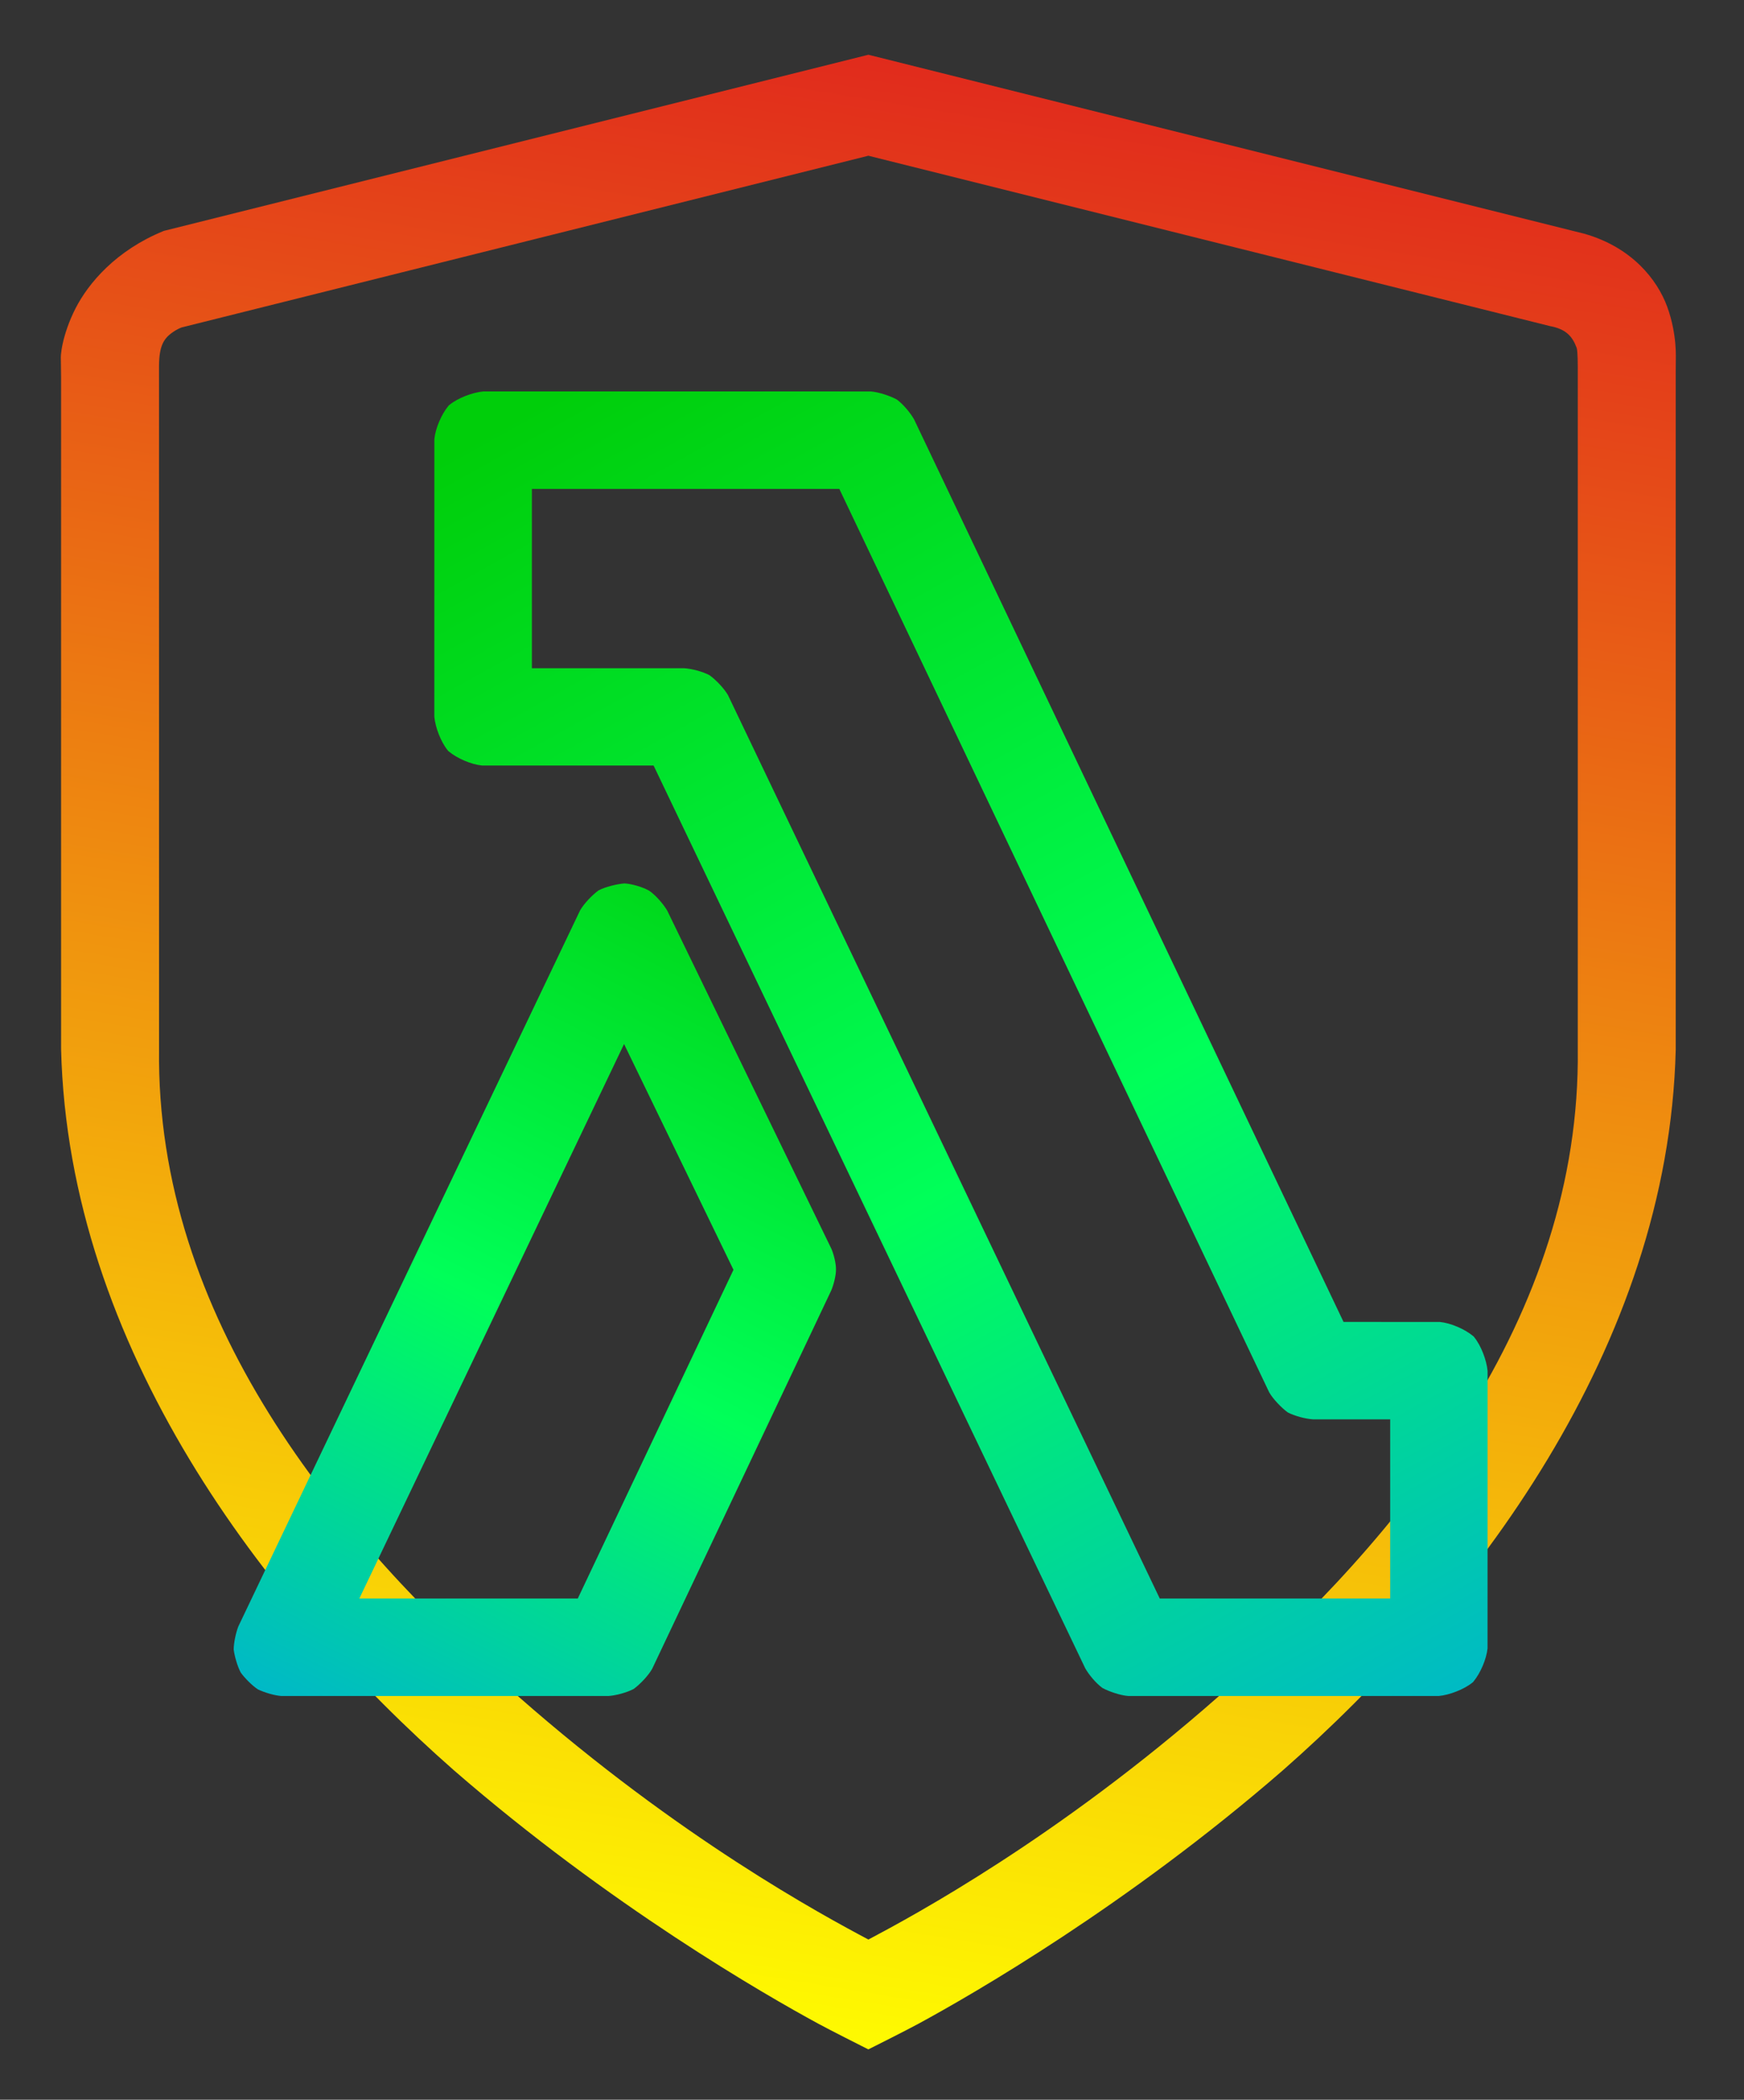
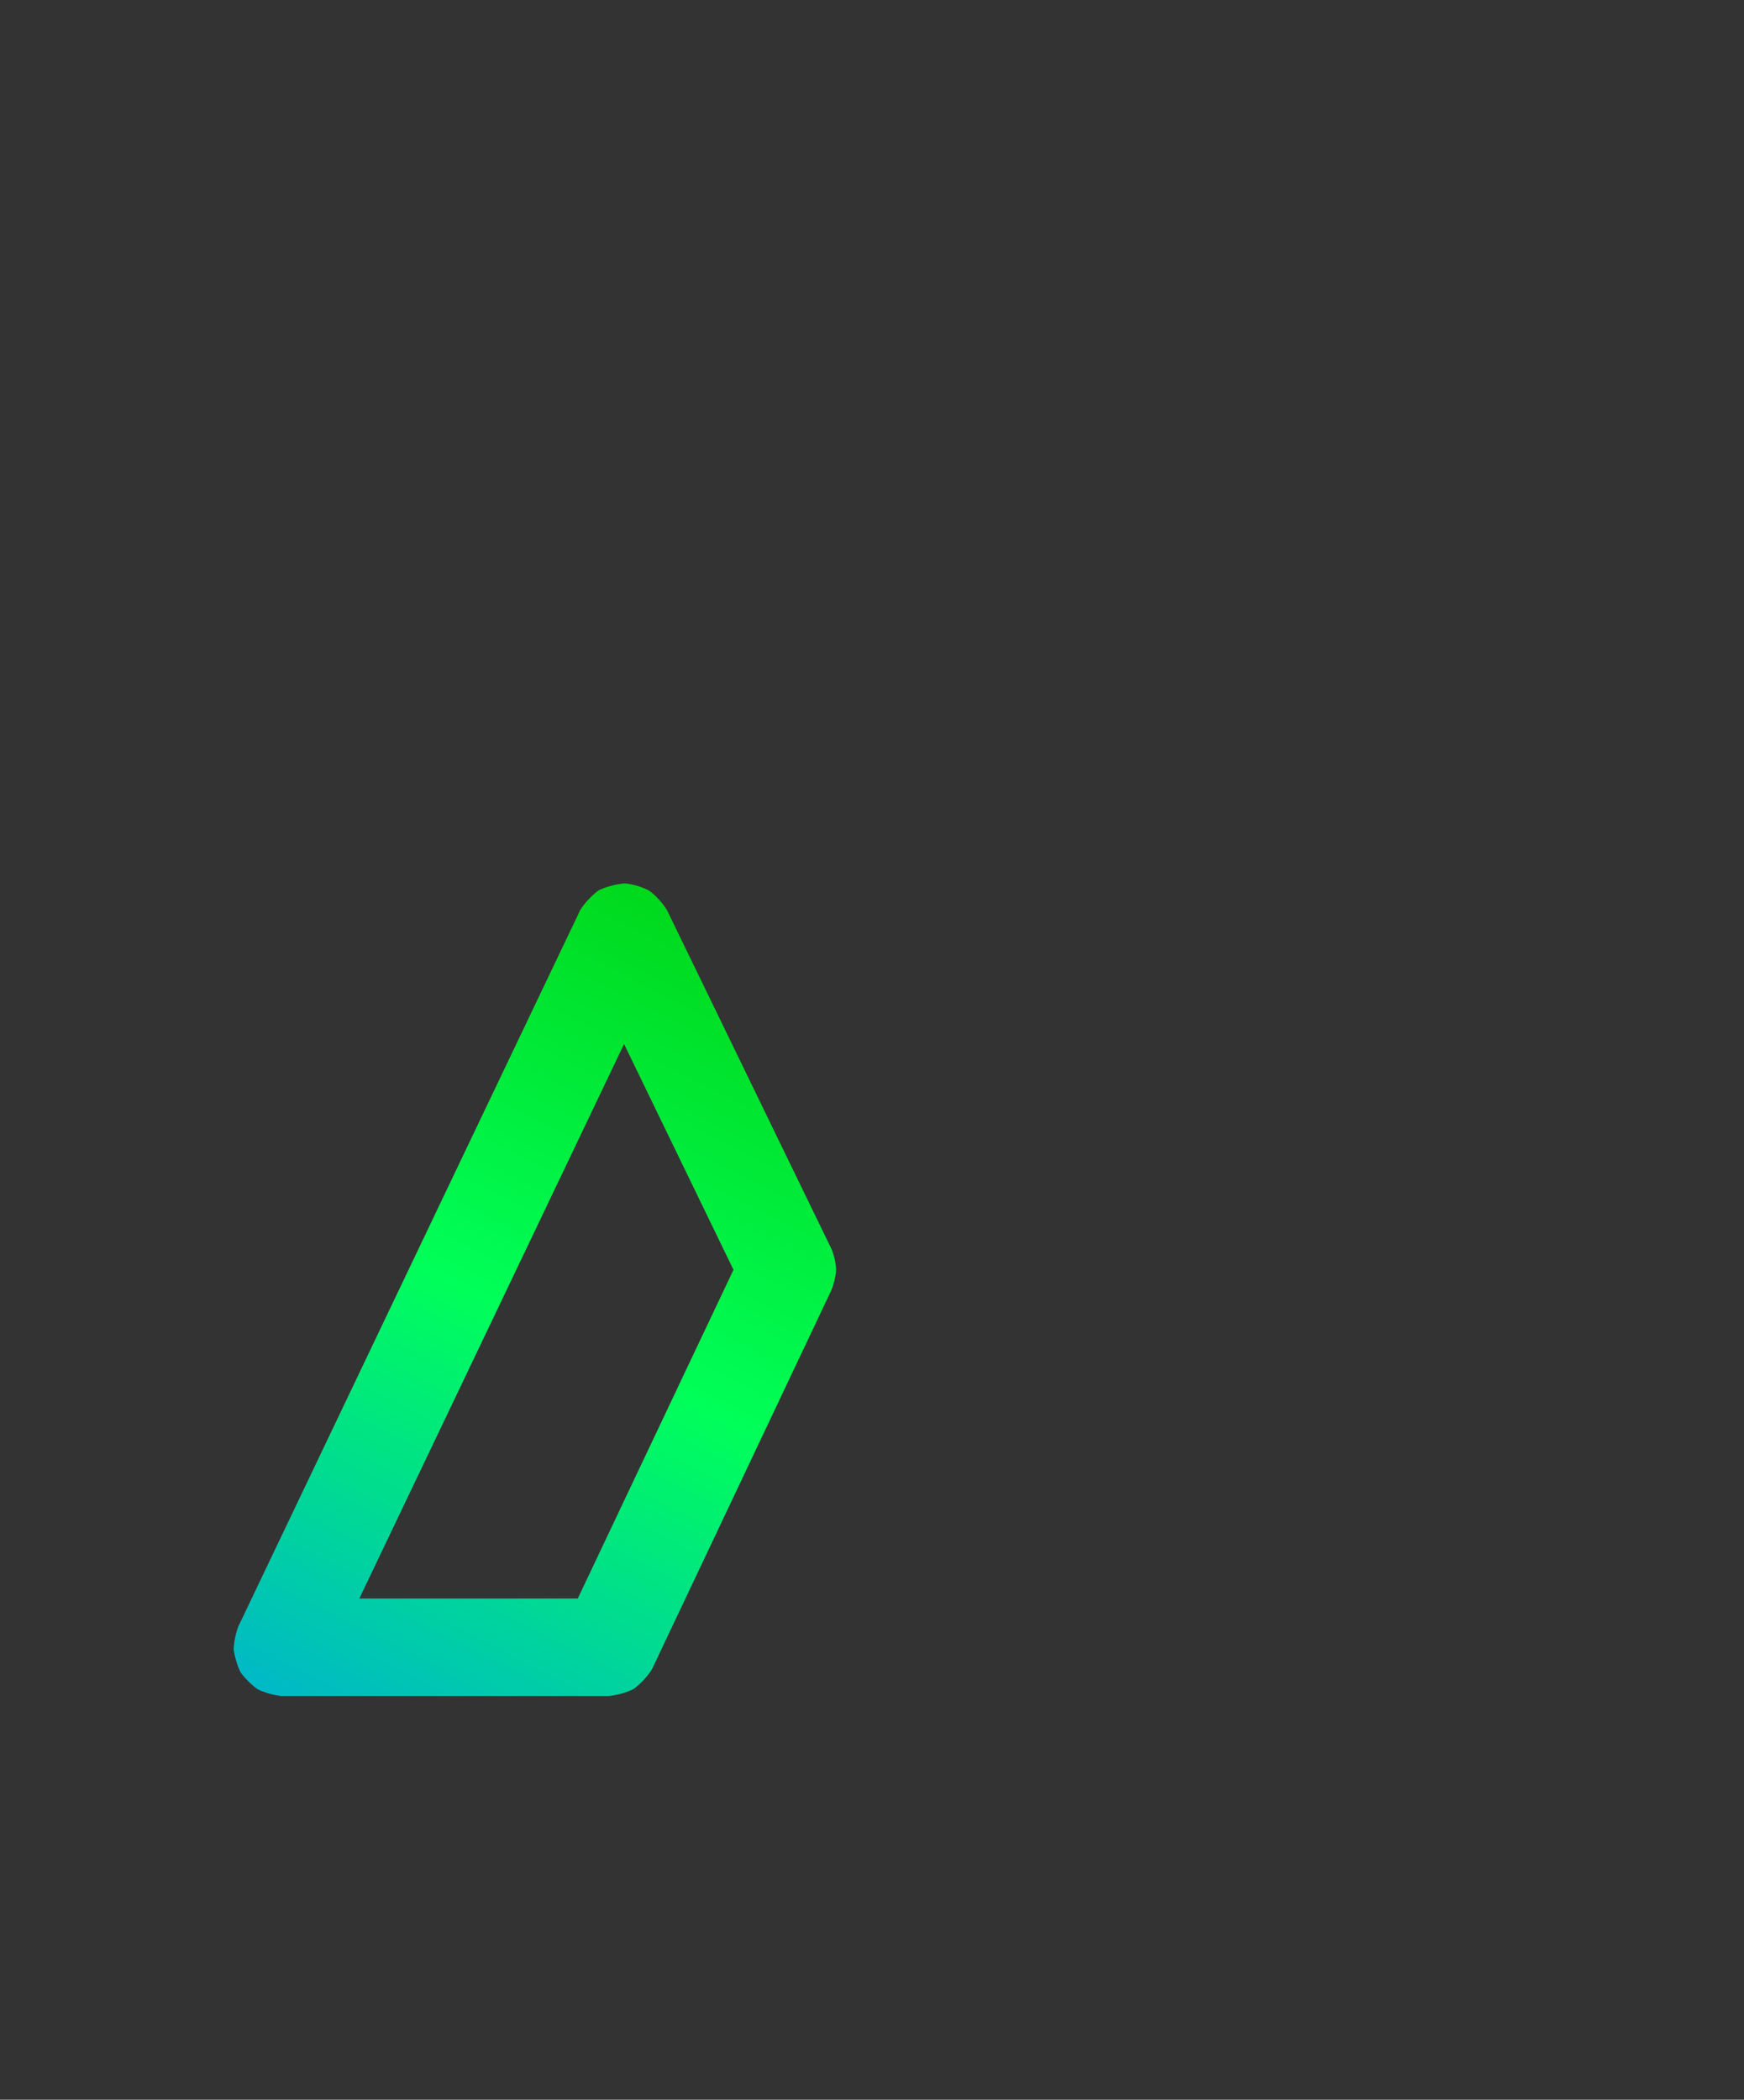
<svg xmlns="http://www.w3.org/2000/svg" xmlns:ns2="https://boxy-svg.com" xmlns:xlink="http://www.w3.org/1999/xlink" viewBox="167.049 132.925 121.845 146.683" style="enable-background:new 0 0 352.644 352.644;">
  <rect x="167.049" y="132.925" width="121.845" height="146.683" fill="#333333" stroke="none" />
  <defs>
    <linearGradient id="gradient-2-0" gradientUnits="userSpaceOnUse" x1="179.369" y1="69.414" x2="179.369" y2="267.314" gradientTransform="matrix(-0.658, -0.107, 0.121, -0.744, 311.907, 345.916)" xlink:href="#gradient-2" />
    <linearGradient id="gradient-2" spreadMethod="pad" ns2:pinned="true">
      <title>Test</title>
      <stop offset="0" style="stop-color: rgb(255, 255, 0);" />
      <stop offset="1" style="stop-color: rgb(223, 30, 30);" />
    </linearGradient>
    <linearGradient id="gradient-1-0" gradientUnits="userSpaceOnUse" x1="194.29" y1="105.774" x2="194.29" y2="242.459" gradientTransform="matrix(0.562, -0.312, 0.484, 0.871, 50.166, 126.365)" xlink:href="#gradient-1" />
    <linearGradient id="gradient-1" ns2:pinned="true">
      <stop offset="0" style="stop-color: rgb(0, 206, 10);" />
      <stop offset="0.454" style="stop-color: rgb(0, 255, 89);" />
      <stop offset="1" style="stop-color: rgb(0, 149, 255);" />
    </linearGradient>
    <linearGradient id="gradient-1-1" gradientUnits="userSpaceOnUse" x1="147.968" y1="159.245" x2="147.968" y2="242.459" gradientTransform="matrix(0.573, 0.291, -0.474, 0.932, 215.437, -0.022)" xlink:href="#gradient-1" />
  </defs>
-   <path d="M 173.739 206.211 L 173.739 152.74 L 227.72 139.246 L 281.702 152.74 L 281.702 153.521 L 281.702 206.221 C 281.449 226.309 268.142 243.328 255.081 254.774 C 241.93 266.245 228.765 272.857 228.765 272.857 L 227.717 273.382 L 226.973 273.005 L 226.677 272.857 C 226.677 272.857 213.51 266.244 200.36 254.773 C 187.299 243.327 173.991 226.299 173.739 206.211 Z" fill="none" style="paint-order: stroke; stroke-linecap: round; stroke-width: 10px; stroke-linejoin: round;" />
-   <path d="M 171.317 206.211 L 171.317 159.279 C 171.317 159.279 171.306 158.105 171.301 158.041 C 171.295 157.959 171.298 157.826 171.306 157.718 C 171.32 157.533 171.362 157.237 171.432 156.919 C 171.564 156.316 171.844 155.412 172.32 154.479 C 173.244 152.671 175.177 150.419 178.446 149.075 L 178.497 149.054 L 227.72 136.749 L 227.963 136.81 L 277.737 149.253 C 281.057 150.198 282.831 152.456 283.526 154.345 C 283.884 155.317 284.04 156.284 284.096 156.935 C 284.125 157.273 284.133 157.569 284.132 157.758 C 284.132 157.859 284.124 158.866 284.124 158.866 L 284.124 206.252 C 283.614 227.07 269.89 244.987 256.673 256.598 C 245.811 266.036 234.93 272.286 231.219 274.298 C 230.342 274.774 228.165 275.865 228.165 275.865 L 227.716 276.09 L 227.268 275.864 C 227.268 275.864 225.101 274.775 224.223 274.298 C 220.512 272.286 209.626 266.032 198.763 256.595 C 185.547 244.983 171.827 227.029 171.317 206.211 Z M 203.272 251.446 C 214.5 261.32 224.544 266.733 227.721 268.417 C 230.897 266.733 240.94 261.322 252.17 251.446 C 264.954 240.289 277.507 224.926 277.28 206.202 L 277.28 158.587 C 277.28 158.587 277.284 157.445 277.204 157.228 C 276.917 156.459 276.496 155.918 275.333 155.704 L 227.72 143.804 L 179.732 155.801 C 179.558 155.869 179.378 155.959 179.181 156.091 C 178.491 156.55 178.172 157.057 178.158 158.488 L 178.161 206.211 C 177.935 224.935 190.487 240.288 203.272 251.446 Z" style="fill: url(#gradient-2-0);" />
-   <path d="M 267.559 251.405 L 245.866 251.403 C 245.322 251.361 244.533 251.094 244.066 250.84 C 243.634 250.521 243.13 249.934 242.866 249.461 L 212.713 186.405 L 200.727 186.402 C 199.964 186.327 198.992 185.906 198.417 185.429 L 198.366 185.387 L 198.328 185.34 C 197.85 184.754 197.461 183.738 197.393 182.986 L 197.395 163.609 C 197.47 162.842 197.892 161.871 198.364 161.297 L 198.408 161.244 L 198.457 161.204 C 199.043 160.728 200.059 160.339 200.812 160.271 L 227.894 160.272 C 228.44 160.313 229.236 160.579 229.706 160.835 C 230.144 161.158 230.648 161.753 230.911 162.221 L 260.915 225.271 L 267.644 225.274 C 268.406 225.349 269.379 225.771 269.954 226.246 L 270.006 226.288 L 270.044 226.336 C 270.522 226.922 270.91 227.942 270.979 228.691 L 270.977 248.071 C 270.901 248.833 270.48 249.804 270.005 250.38 L 269.962 250.432 L 269.914 250.471 C 269.327 250.948 268.31 251.335 267.559 251.405 Z M 248.076 244.593 L 264.174 244.593 L 264.174 232.077 L 258.777 232.077 C 258.236 232.041 257.489 231.84 257.016 231.591 C 256.585 231.277 255.993 230.666 255.721 230.189 L 225.689 167.081 L 204.21 167.081 L 204.21 179.607 L 214.858 179.607 C 215.396 179.641 216.146 179.841 216.624 180.097 C 217.056 180.409 217.637 181.009 217.91 181.485 Z" style="fill: url(#gradient-1-0); paint-order: stroke; stroke-linecap: round; stroke-width: 10px; stroke-linejoin: round;" />
  <path d="M 247.546 254.072 L 247.502 254.067 C 246.653 253.966 245.241 253.478 244.563 253.131 L 244.48 253.089 L 244.412 253.034 C 243.772 252.525 242.849 251.41 242.436 250.723 L 212.238 187.573 L 201.336 187.567 L 201.277 187.558 C 200.122 187.387 198.462 186.68 197.585 186.015 L 197.352 185.834 L 197.274 185.729 L 197.189 185.617 C 196.504 184.686 195.831 182.9 195.683 181.796 L 195.676 181.742 L 195.681 161.701 L 195.69 161.642 C 195.863 160.48 196.568 158.823 197.231 157.95 L 197.413 157.716 L 197.516 157.638 L 197.633 157.548 C 198.564 156.864 200.351 156.191 201.455 156.044 L 201.508 156.037 L 201.574 156.037 L 229.439 156.045 C 230.292 156.142 231.705 156.624 232.392 156.974 L 232.476 157.017 L 232.544 157.071 C 233.201 157.595 234.129 158.723 234.535 159.401 L 264.581 222.541 L 270.107 222.545 L 270.166 222.554 C 271.318 222.726 272.976 223.432 273.854 224.097 L 274.083 224.277 L 274.16 224.376 L 274.252 224.497 C 274.936 225.43 275.609 227.217 275.755 228.319 L 275.762 228.373 L 275.758 248.418 L 275.749 248.476 C 275.576 249.631 274.872 251.288 274.206 252.165 L 274.025 252.398 L 273.923 252.476 L 273.801 252.569 C 272.87 253.252 271.085 253.921 269.985 254.068 L 269.931 254.075 Z M 248.354 247.234 L 268.922 247.232 C 268.922 247.232 268.985 247.682 269.076 247.715 L 269.262 247.232 L 268.922 247.232 L 268.918 229.381 L 262.42 229.384 L 260.89 229.384 L 260.258 229.384 L 228.657 162.977 L 229.153 162.879 L 228.611 162.879 L 228.356 162.344 C 228.407 162.439 228.477 162.537 228.571 162.617 C 228.457 162.511 228.365 162.351 228.305 162.217 L 228.301 162.203 C 228.291 162.168 228.271 162.087 228.258 162.023 L 228.292 162.186 C 228.267 162.128 228.249 162.077 228.238 162.038 C 228.25 162.086 228.27 162.152 228.3 162.226 L 228.438 162.879 L 202.812 162.88 L 202.519 161.902 L 202.519 162.88 L 201.723 162.88 C 201.781 162.865 201.841 162.845 201.901 162.816 C 201.931 162.802 201.964 162.781 201.996 162.755 C 201.879 162.816 201.746 162.856 201.632 162.88 L 202.519 163.25 L 202.52 180.478 L 201.551 180.731 L 202.52 180.731 L 202.52 181.524 C 202.509 181.482 202.495 181.438 202.477 181.394 C 202.461 181.357 202.438 181.318 202.407 181.279 C 202.463 181.395 202.499 181.525 202.52 181.638 L 202.893 180.731 L 214.396 180.729 L 216.552 180.729 Z M 200.606 182.664 L 200.606 160.958 L 229.835 160.958 L 230.763 162.909 L 261.475 227.457 L 270.846 227.457 L 270.846 249.153 L 247.129 249.153 L 246.199 247.207 L 215.35 182.664 Z M 251.442 242.31 L 264.002 242.31 L 264.002 234.3 L 260.879 234.3 C 260.083 234.225 258.678 233.874 257.941 233.517 L 257.86 233.478 L 257.784 233.419 C 257.181 232.955 256.119 231.875 255.661 231.145 L 225.511 167.802 L 207.45 167.802 L 207.45 175.82 L 215.945 175.82 C 216.74 175.894 218.145 176.245 218.891 176.609 L 218.971 176.647 L 219.046 176.705 C 219.652 177.17 220.699 178.237 221.156 178.963 Z" style="fill: none;" />
  <path d="M 209.555 251.405 L 186.687 251.403 C 186.206 251.365 185.501 251.152 185.071 250.943 C 184.666 250.682 184.147 250.153 183.87 249.768 C 183.64 249.345 183.437 248.63 183.377 248.162 C 183.378 247.68 183.529 246.982 183.701 246.542 L 207.577 196.523 C 207.847 196.05 208.428 195.446 208.859 195.131 C 209.339 194.876 210.16 194.677 210.687 194.639 C 211.2 194.674 211.912 194.876 212.401 195.146 C 212.884 195.476 213.416 196.109 213.668 196.544 L 225.14 220.174 C 225.303 220.565 225.456 221.155 225.456 221.607 C 225.456 222.056 225.289 222.682 225.123 223.076 L 212.615 249.501 C 212.344 249.985 211.756 250.595 211.327 250.908 C 210.85 251.163 210.092 251.367 209.555 251.405 Z M 210.649 205.859 L 192.154 244.593 L 207.416 244.593 L 218.294 221.63 Z" style="fill: url(#gradient-1-1); paint-order: stroke; stroke-linecap: round; stroke-width: 10px; stroke-linejoin: round;" />
-   <path d="M 210.519 254.075 L 186.957 254.067 C 186.207 253.983 184.946 253.592 184.318 253.305 L 184.241 253.27 L 184.178 253.226 C 183.561 252.794 182.636 251.84 182.227 251.299 L 182.174 251.23 L 182.139 251.159 C 181.803 250.482 181.447 249.199 181.348 248.532 L 181.335 248.447 L 181.338 248.367 C 181.365 247.623 181.668 246.313 181.903 245.669 L 206.402 194.355 C 206.856 193.629 207.904 192.557 208.508 192.091 L 208.586 192.031 L 208.667 191.992 C 209.438 191.623 210.901 191.278 211.649 191.205 L 211.741 191.196 L 211.827 191.205 C 212.597 191.282 213.852 191.648 214.625 192.038 L 214.694 192.073 L 214.753 192.118 C 215.505 192.683 216.506 193.88 216.886 194.5 L 228.674 218.793 C 228.898 219.362 229.187 220.431 229.187 221.19 C 229.187 221.955 228.84 223.152 228.616 223.719 L 215.748 250.891 C 215.292 251.629 214.237 252.713 213.633 253.179 L 213.558 253.237 L 213.479 253.276 C 212.733 253.641 211.31 253.998 210.519 254.075 Z M 187.737 247.399 L 187.778 247.431 C 187.785 247.436 187.809 247.455 187.825 247.469 C 187.843 247.484 187.893 247.533 187.937 247.583 C 187.911 247.55 187.889 247.525 187.876 247.513 C 187.829 247.467 187.764 247.419 187.749 247.408 Z M 209.914 247.482 L 209.805 247.611 C 209.867 247.545 209.944 247.467 210.03 247.401 C 209.989 247.424 209.953 247.447 209.925 247.471 C 209.921 247.475 209.918 247.478 209.914 247.482 Z M 210.678 247.233 L 210.239 247.098 L 210.125 247.232 L 210.605 247.232 L 210.618 247.234 C 210.605 247.235 210.592 247.236 210.578 247.238 C 210.598 247.237 210.618 247.237 210.637 247.238 L 210.667 247.243 C 210.726 247.253 210.835 247.281 210.905 247.302 L 210.704 247.24 C 210.753 247.244 210.798 247.249 210.834 247.257 C 210.808 247.25 210.78 247.244 210.752 247.239 C 210.73 247.235 210.705 247.233 210.678 247.233 Z M 185.667 249.153 L 211.608 194.825 L 224.39 221.192 L 211.144 249.153 Z M 211.655 210.61 L 196.519 242.31 L 206.812 242.31 L 216.801 221.226 Z" style="fill: none;" />
</svg>